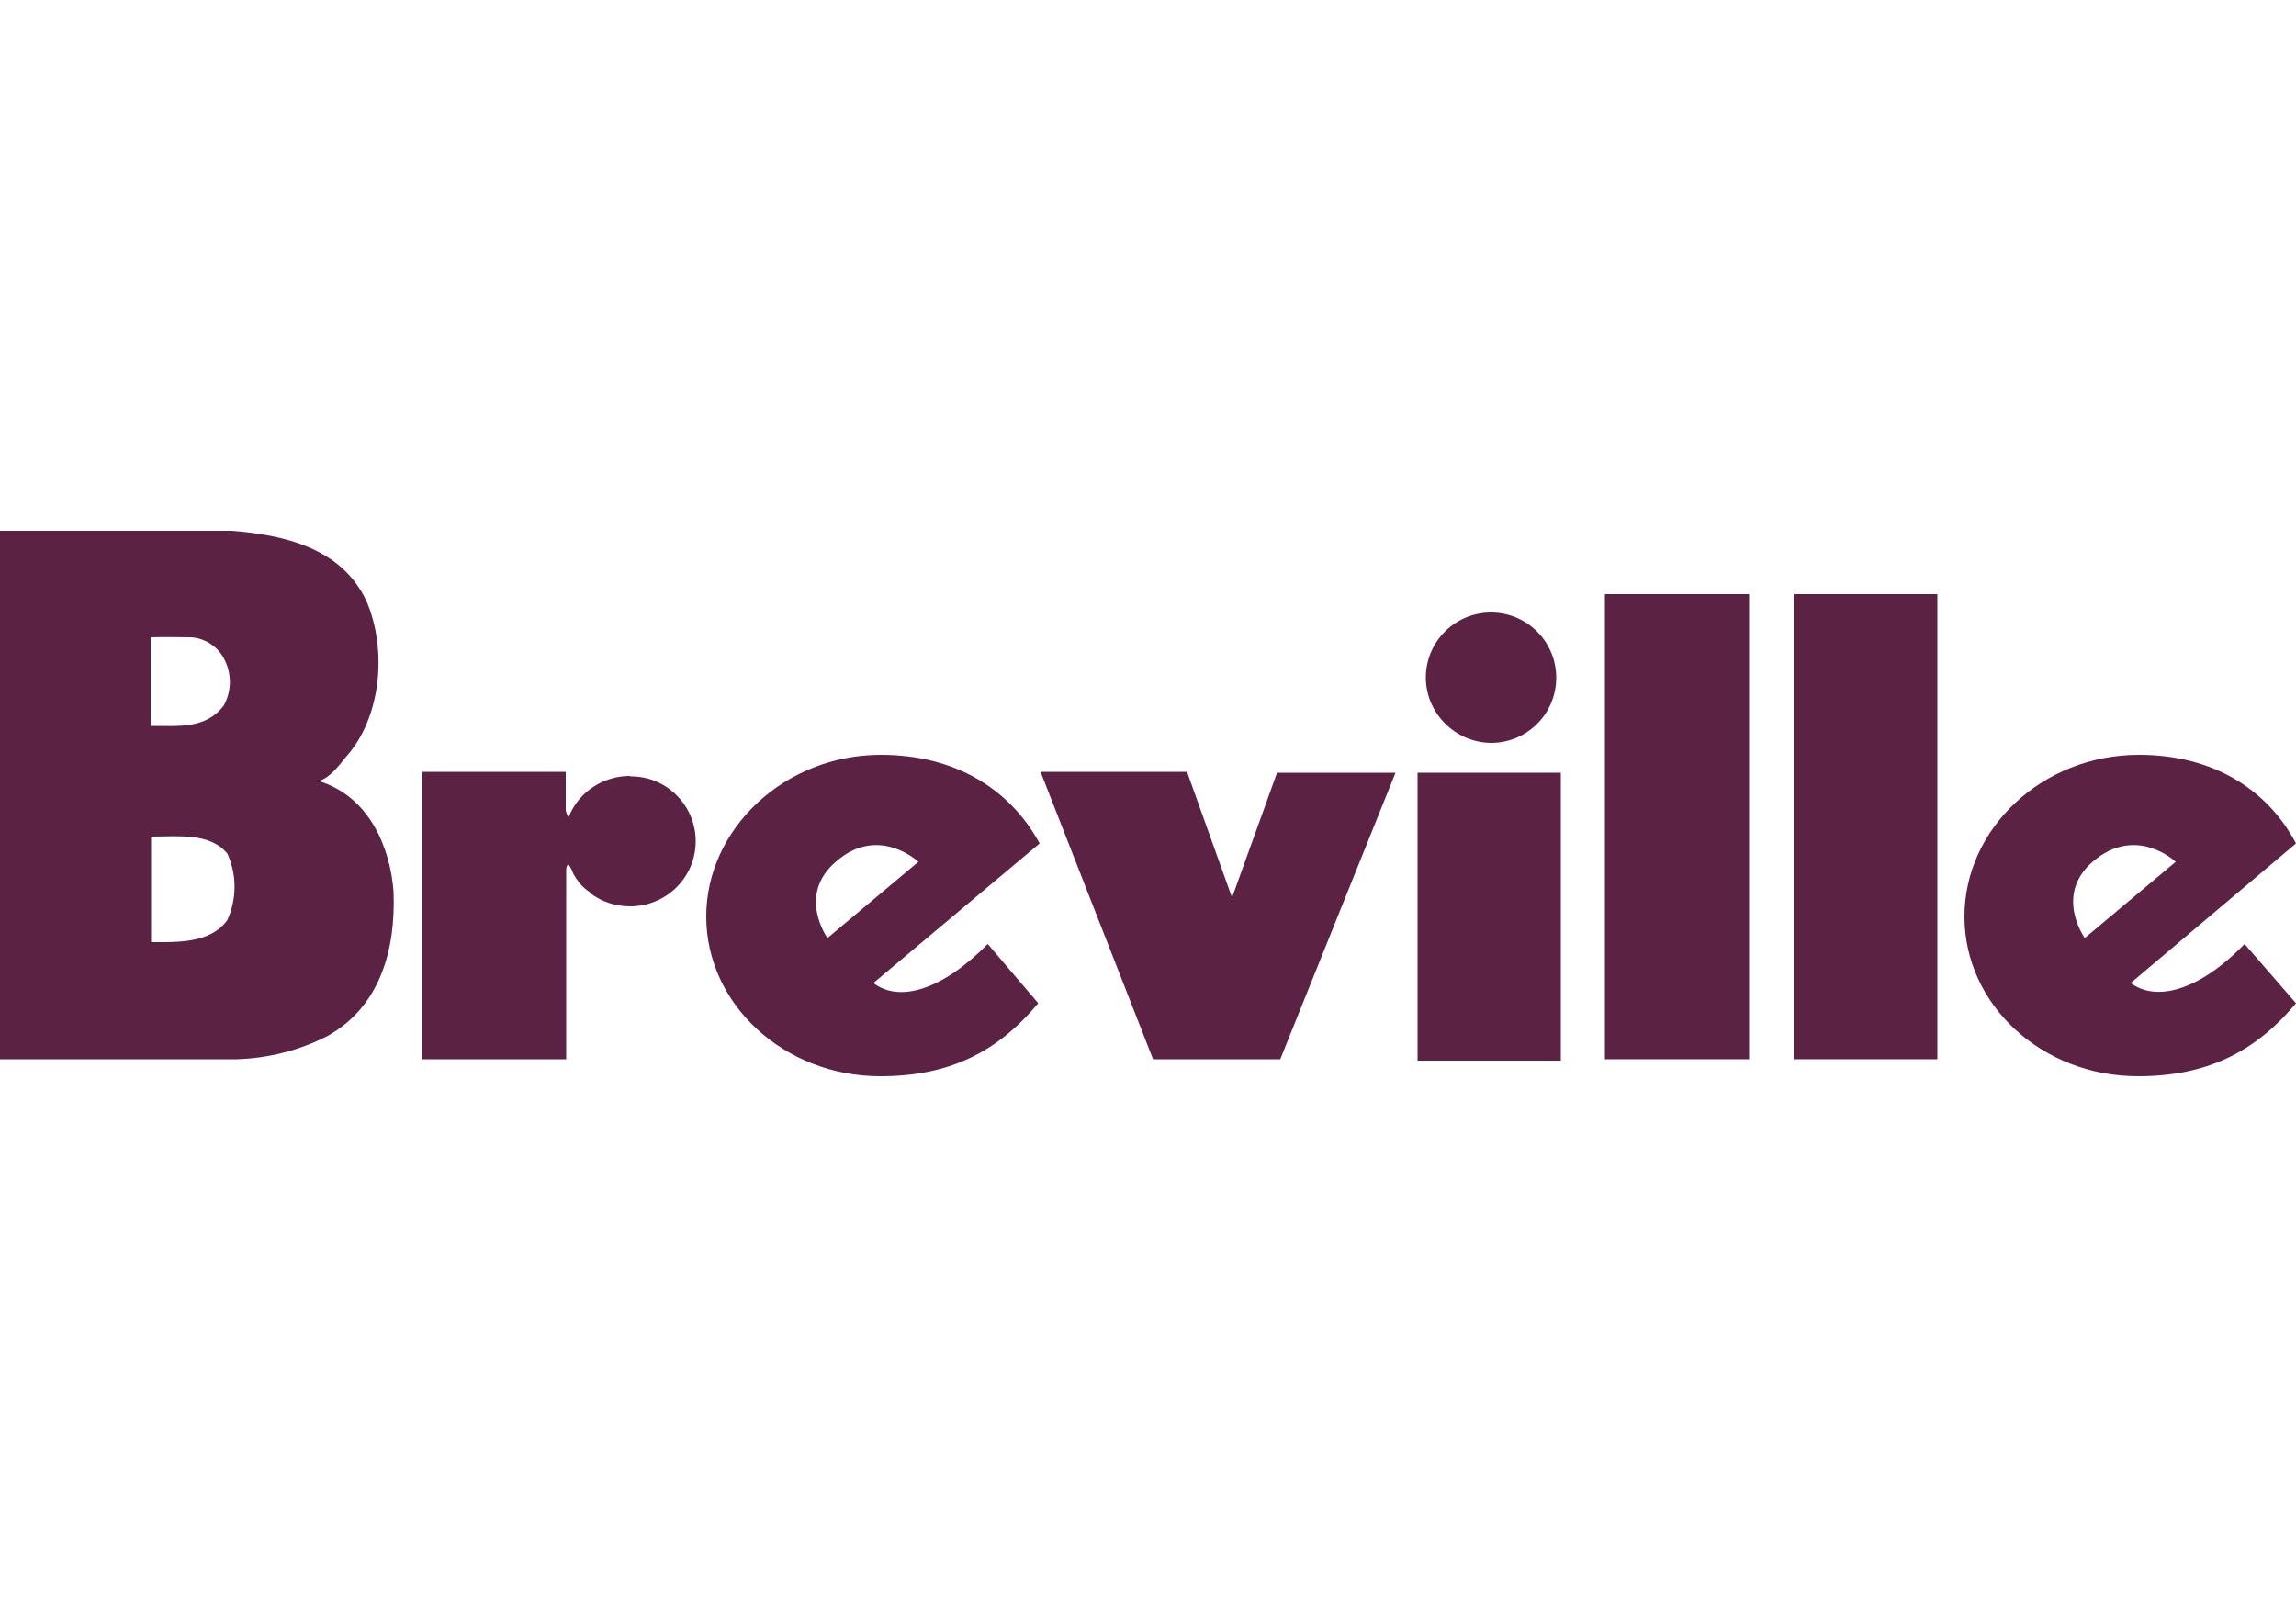
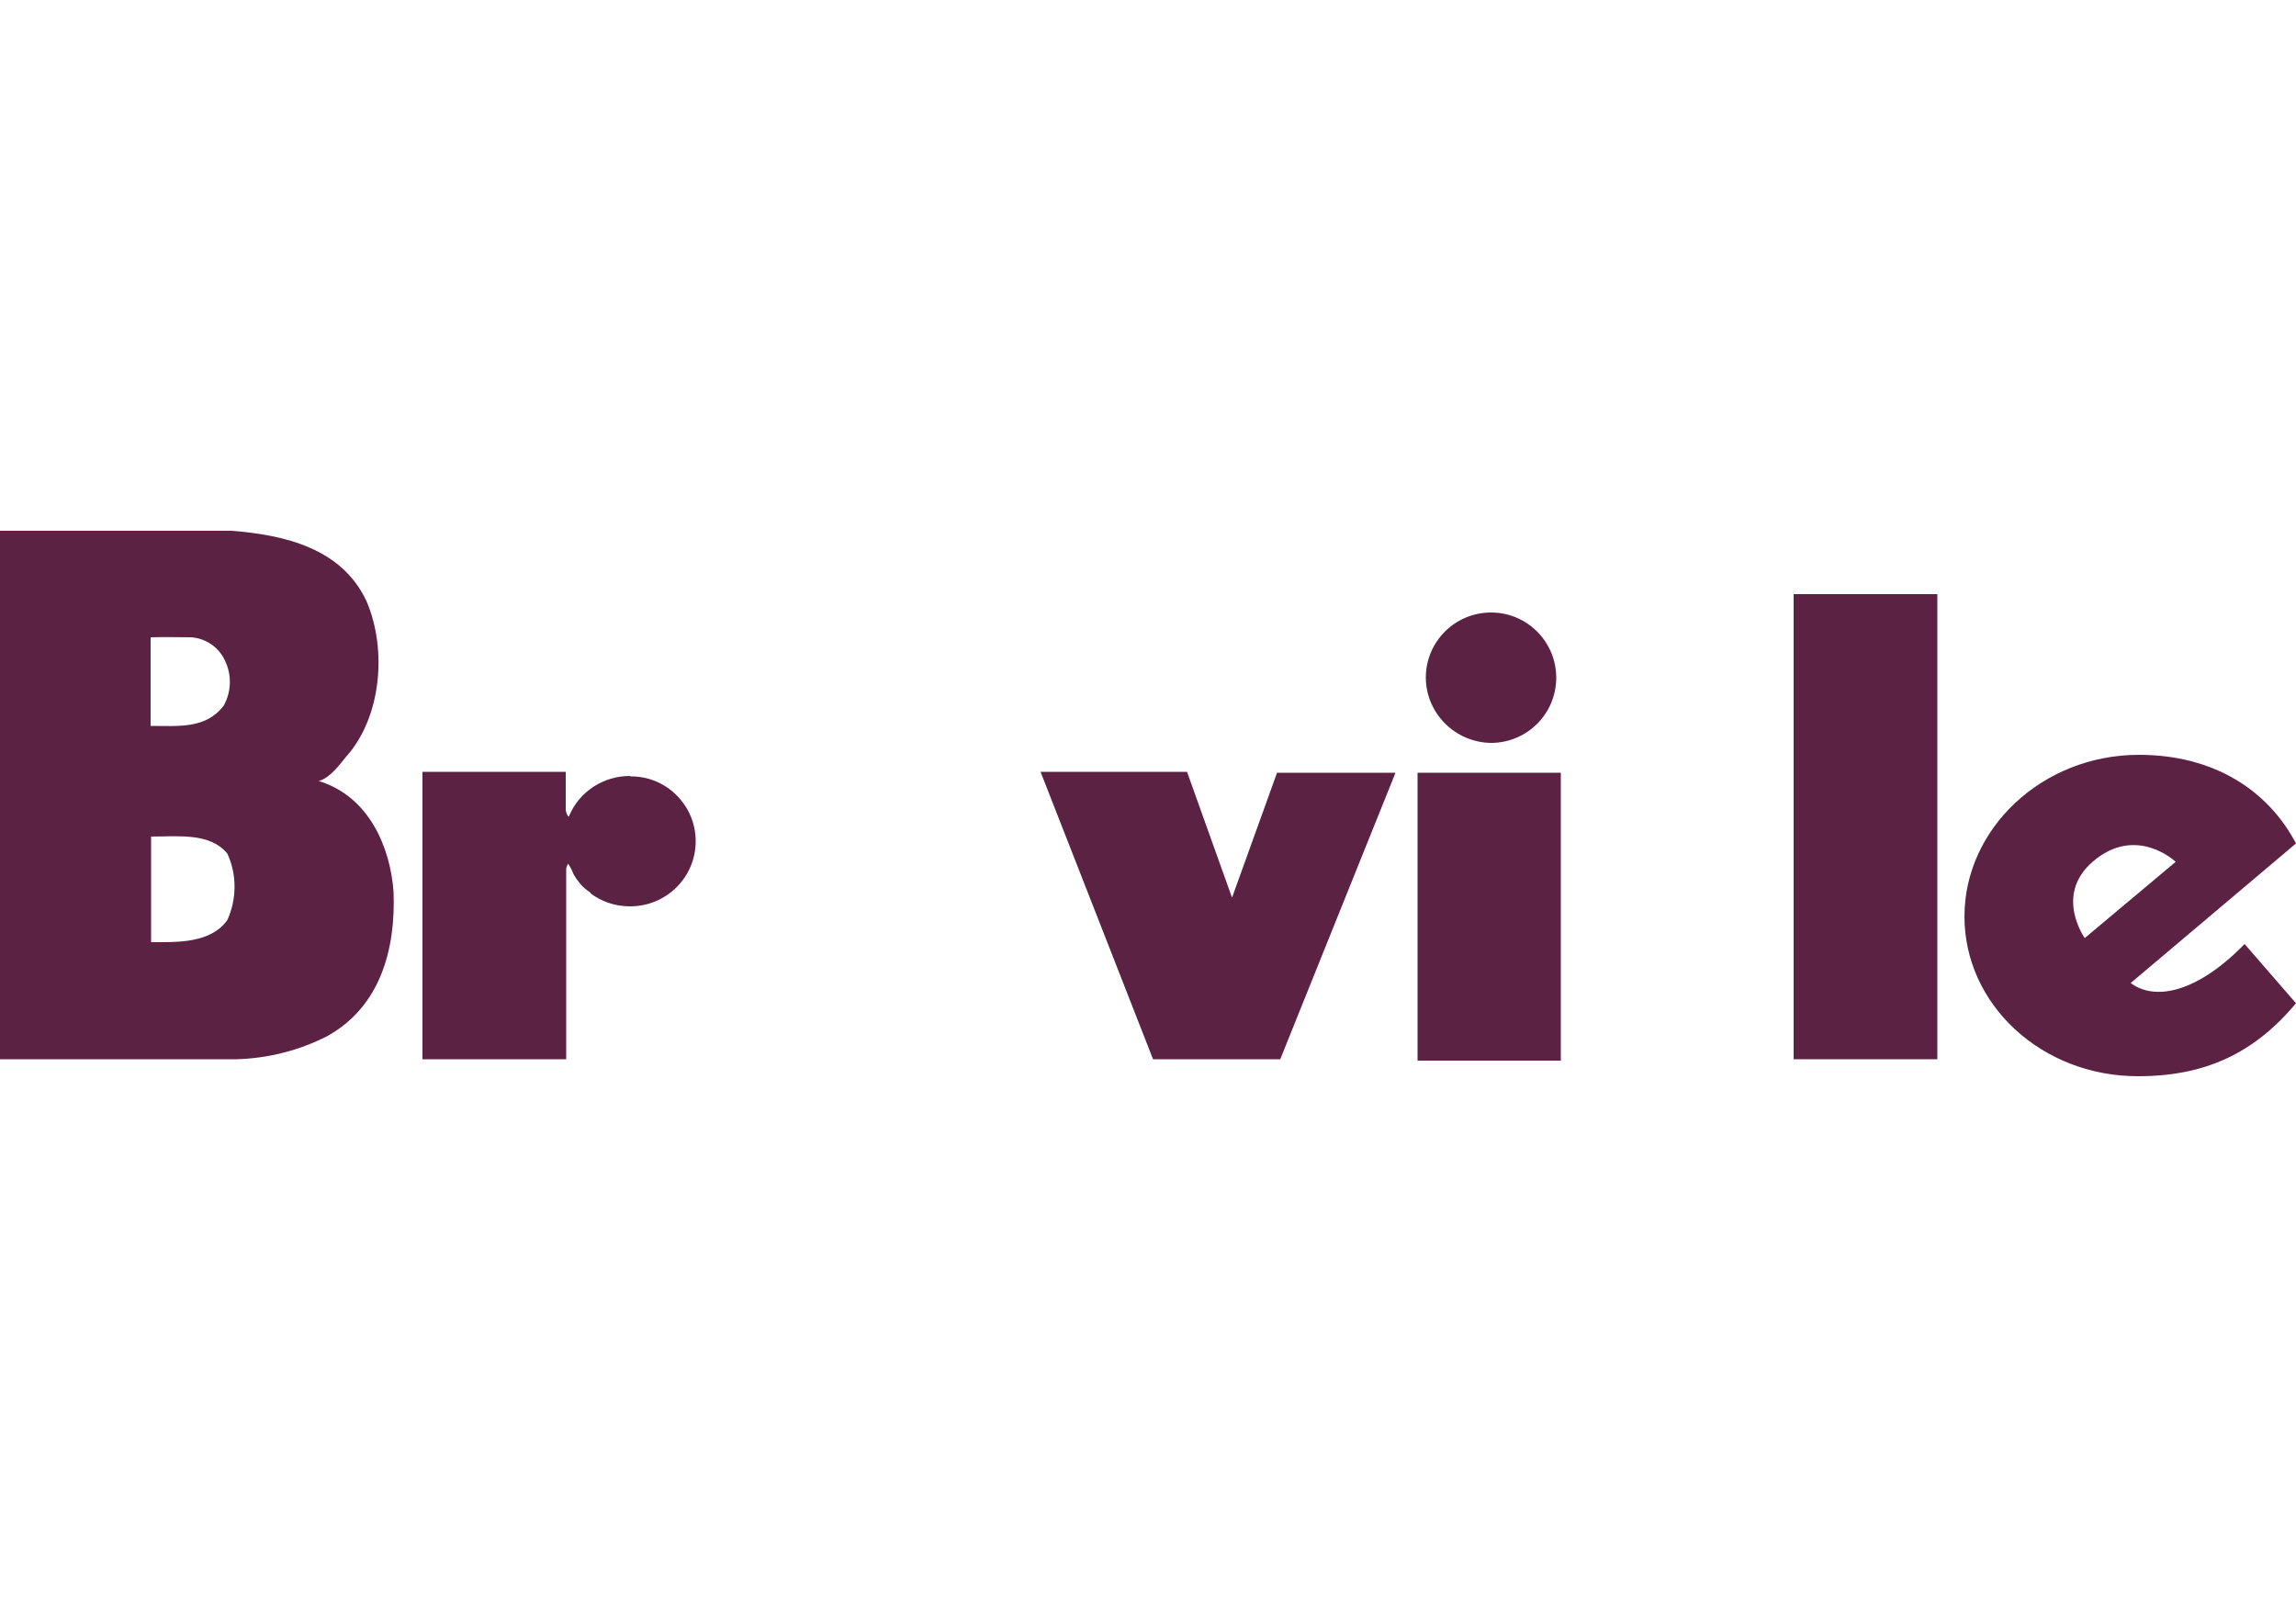
<svg xmlns="http://www.w3.org/2000/svg" version="1.1" id="Layer_1" x="0px" y="0px" viewBox="0 0 500 350" style="enable-background:new 0 0 500 350;" xml:space="preserve">
  <style type="text/css">
	.st0{fill:#5C2244;}
</style>
  <g>
    <rect x="390.6" y="129.4" class="st0" width="31.3" height="101.3" />
    <path class="st0" d="M464,214.1l36-30.4c-6.1-11.6-17.9-19.3-34.2-19.3c-21.1,0-38,16.1-38,35.2c0,19.2,16.8,34.8,37.8,34.8   c14.6,0,25.3-5,34.4-15.9l-11.2-12.9C478.8,215.9,469.5,218.2,464,214.1 M455.7,187.7c9.5-8.2,18.1,0,18.1,0L454,204.3   C454,204.3,447.3,195,455.7,187.7" />
-     <rect x="349.5" y="129.4" class="st0" width="31.4" height="101.3" />
    <path class="st0" d="M324.7,161.8c7.8,0,14.2-6.3,14.2-14.2c0-7.8-6.3-14.2-14.2-14.2c-7.8,0-14.2,6.3-14.2,14.2c0,0,0,0,0,0.1   C310.6,155.4,316.9,161.7,324.7,161.8" />
    <rect x="308.7" y="168.3" class="st0" width="31.2" height="62.7" />
    <polygon class="st0" points="268.3,195.5 258.5,168.1 226.6,168.1 251.1,230.7 278.8,230.7 303.9,168.3 278.1,168.3  " />
-     <path class="st0" d="M191.8,164.4c-20.9,0-38,16.1-38,35.2c0,19.2,17,34.8,37.9,34.8c14.7,0,25.3-5,34.4-15.9l-11-12.9   c-10.2,10.3-19.4,12.7-24.9,8.5l36.2-30.4C220.1,172.1,208.3,164.4,191.8,164.4 M180.2,204.3c0,0-6.7-9.3,1.8-16.6   c9.3-8.2,18,0,18,0L180.2,204.3z" />
    <path class="st0" d="M137.2,169c-5.8,0-11.1,3.4-13.3,8.8c0,0,0,0.2-0.3-0.2c-0.2-0.3-0.3-0.7-0.4-1.1v-8.4H92v62.6h31.3v-41.3   c0-0.2,0-0.4,0.1-0.6c0.1-0.2,0.2-0.5,0.3-0.7c0.5,0.7,0.9,1.5,1.2,2.3c0.4,0.7,0.8,1.3,1.3,1.9c0.7,0.9,1.6,1.6,2.5,2.2h-0.2   c2.5,1.9,5.5,2.9,8.7,2.9c7.9,0,14.3-6.3,14.3-14.2c0-7.8-6.4-14.2-14.2-14.1C137.3,169,137.2,169,137.2,169" />
    <path class="st0" d="M69.4,170.1c2.4-0.6,4.6-3.6,5.9-5.2c7.7-8.5,9.1-23.3,4.5-34c-5.4-11.5-17.8-14.4-29.4-15.3H0v115.1h51.5   c6.9-0.2,13.6-1.9,19.7-5c11.6-6.4,15-18.9,14.5-31.5C85,184.7,80.5,173.5,69.4,170.1 M32.8,138.8c2.9-0.1,6.1,0,8.8,0   c3.2,0.2,6.1,2.2,7.4,5.1c1.5,3.1,1.4,6.8-0.3,9.8c-3.9,5.1-9.8,4.4-15.9,4.4L32.8,138.8z M49.5,200.4c-3.7,5.1-10.9,4.8-16.6,4.8   v-23c5.9,0,12.8-0.9,16.6,3.7C51.6,190.4,51.6,195.8,49.5,200.4" />
  </g>
</svg>